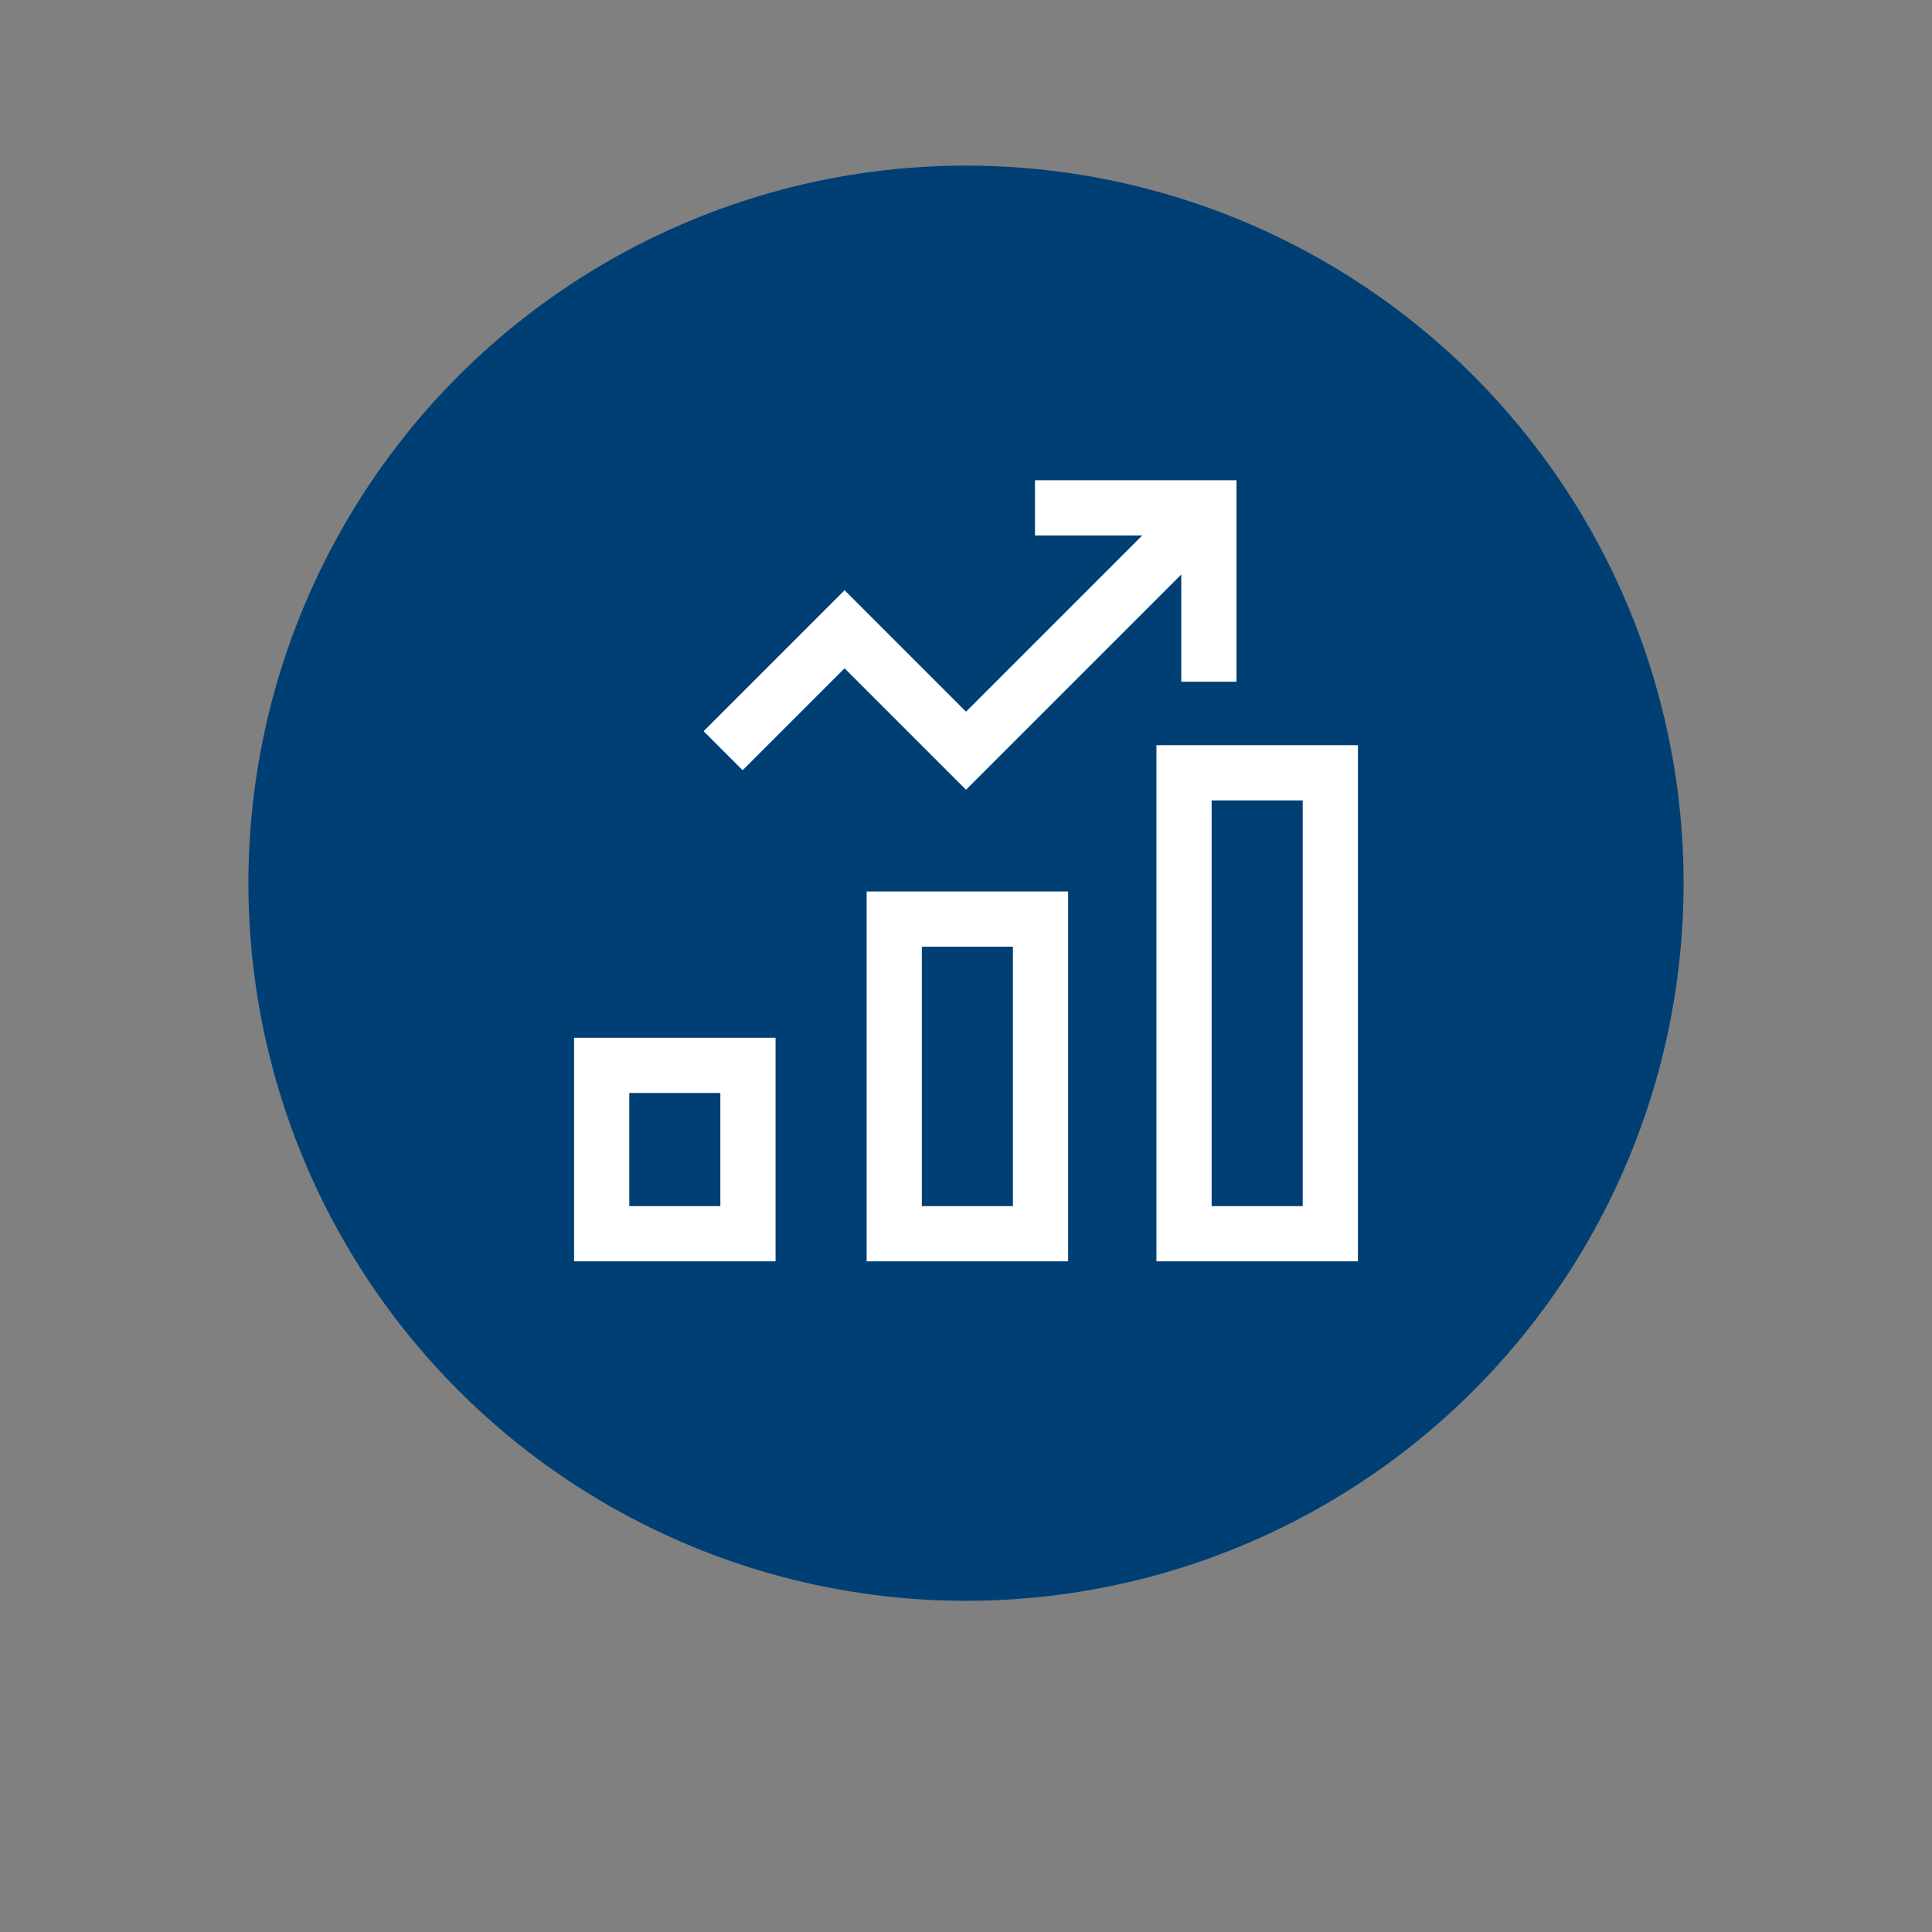
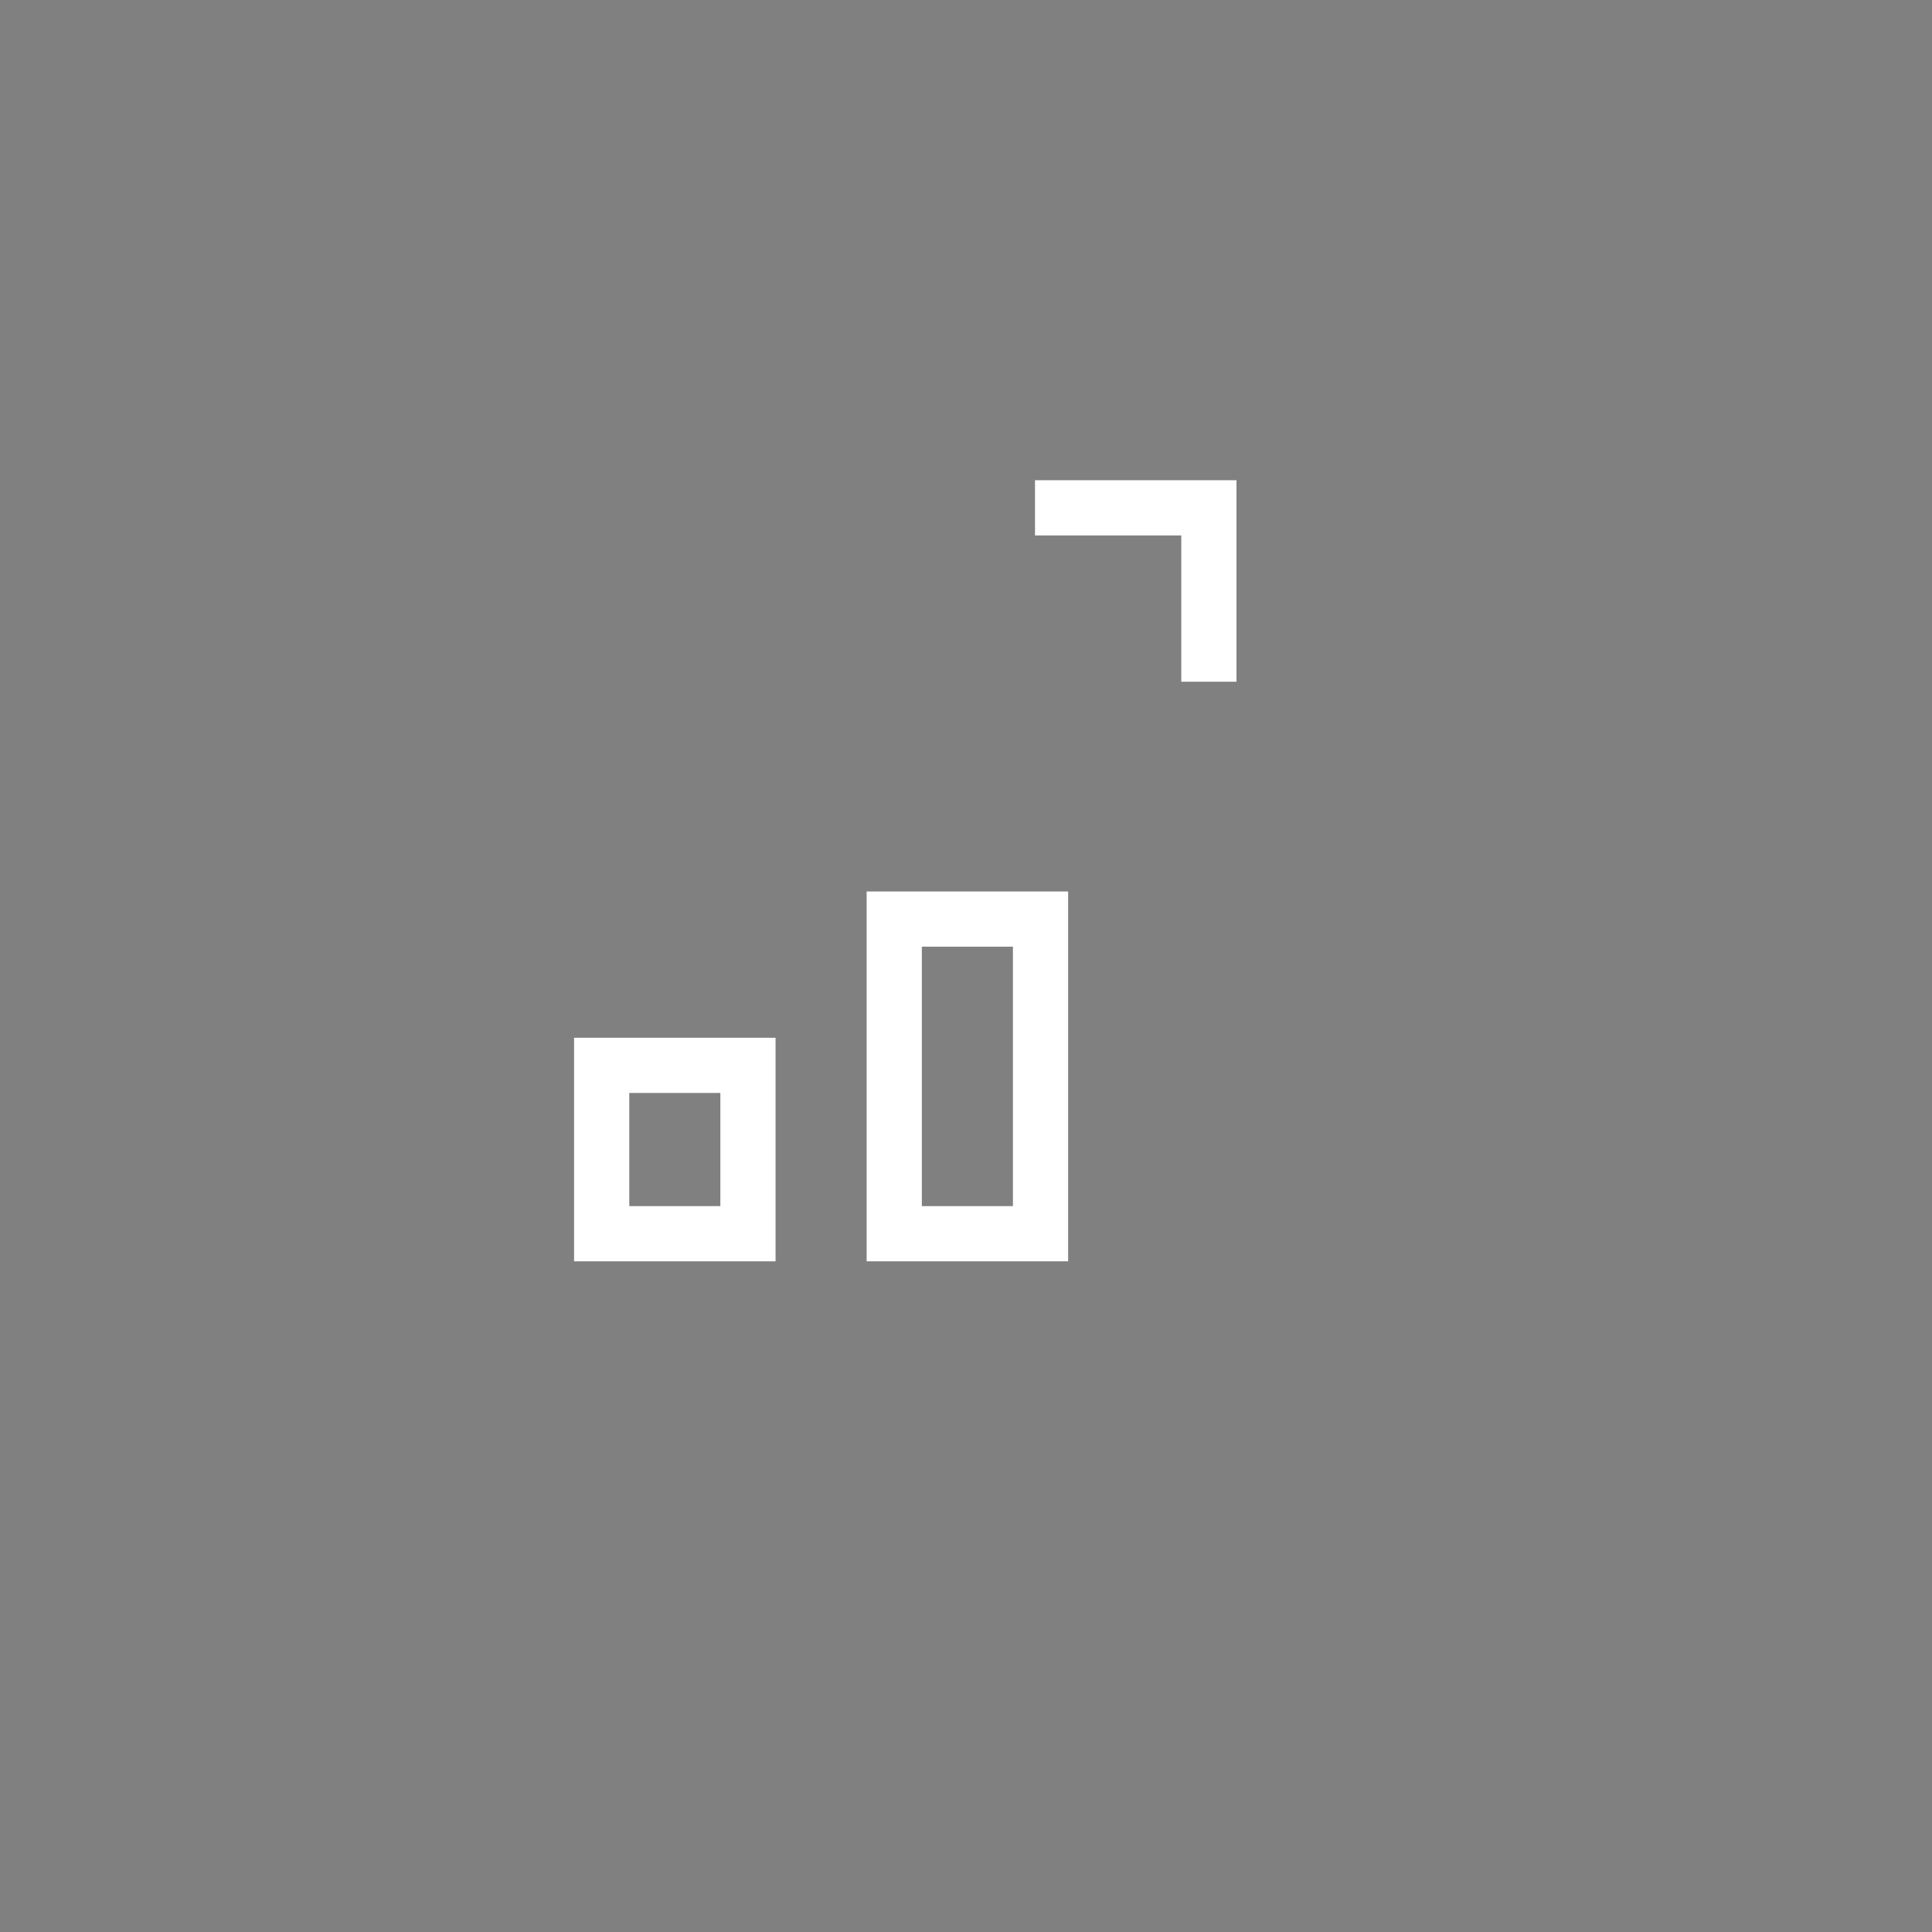
<svg xmlns="http://www.w3.org/2000/svg" version="1.1" id="Livello_1" x="0px" y="0px" viewBox="0 0 70 70" style="enable-background:new 0 0 70 70;" xml:space="preserve">
  <rect x="0" y="0" width="70" height="70" fill="#808080" stroke="none" />
  <style type="text/css">
	.st0{fill:#003F74;}
	.st1{fill:none;stroke:#FFFFFF;stroke-width:2;stroke-linecap:square;stroke-miterlimit:10;}
	.st2{fill:none;stroke:#FFFFFF;stroke-width:2;stroke-miterlimit:10;}
</style>
  <g transform="translate(615 4203)">
    <g transform="matrix(1, 0, 0, 1, -615, -4203)">
-       <circle class="st0" cx="35" cy="32" r="26" />
-     </g>
+       </g>
  </g>
  <g>
    <g>
      <rect id="Rectangle_705" x="32.4" y="33.3" class="st1" width="5.3" height="11.4" />
      <rect id="Rectangle_706" x="21.8" y="38.6" class="st1" width="5.3" height="6.1" />
-       <rect id="Rectangle_707" x="42.9" y="28" class="st1" width="5.3" height="16.7" />
-       <path id="Path_5918" class="st2" d="M26.2,27.2l4.4-4.4l4.4,4.4l8.8-8.8" />
    </g>
    <path id="Path_5919" class="st1" d="M38.5,18.4h5.3v5.3" />
  </g>
</svg>